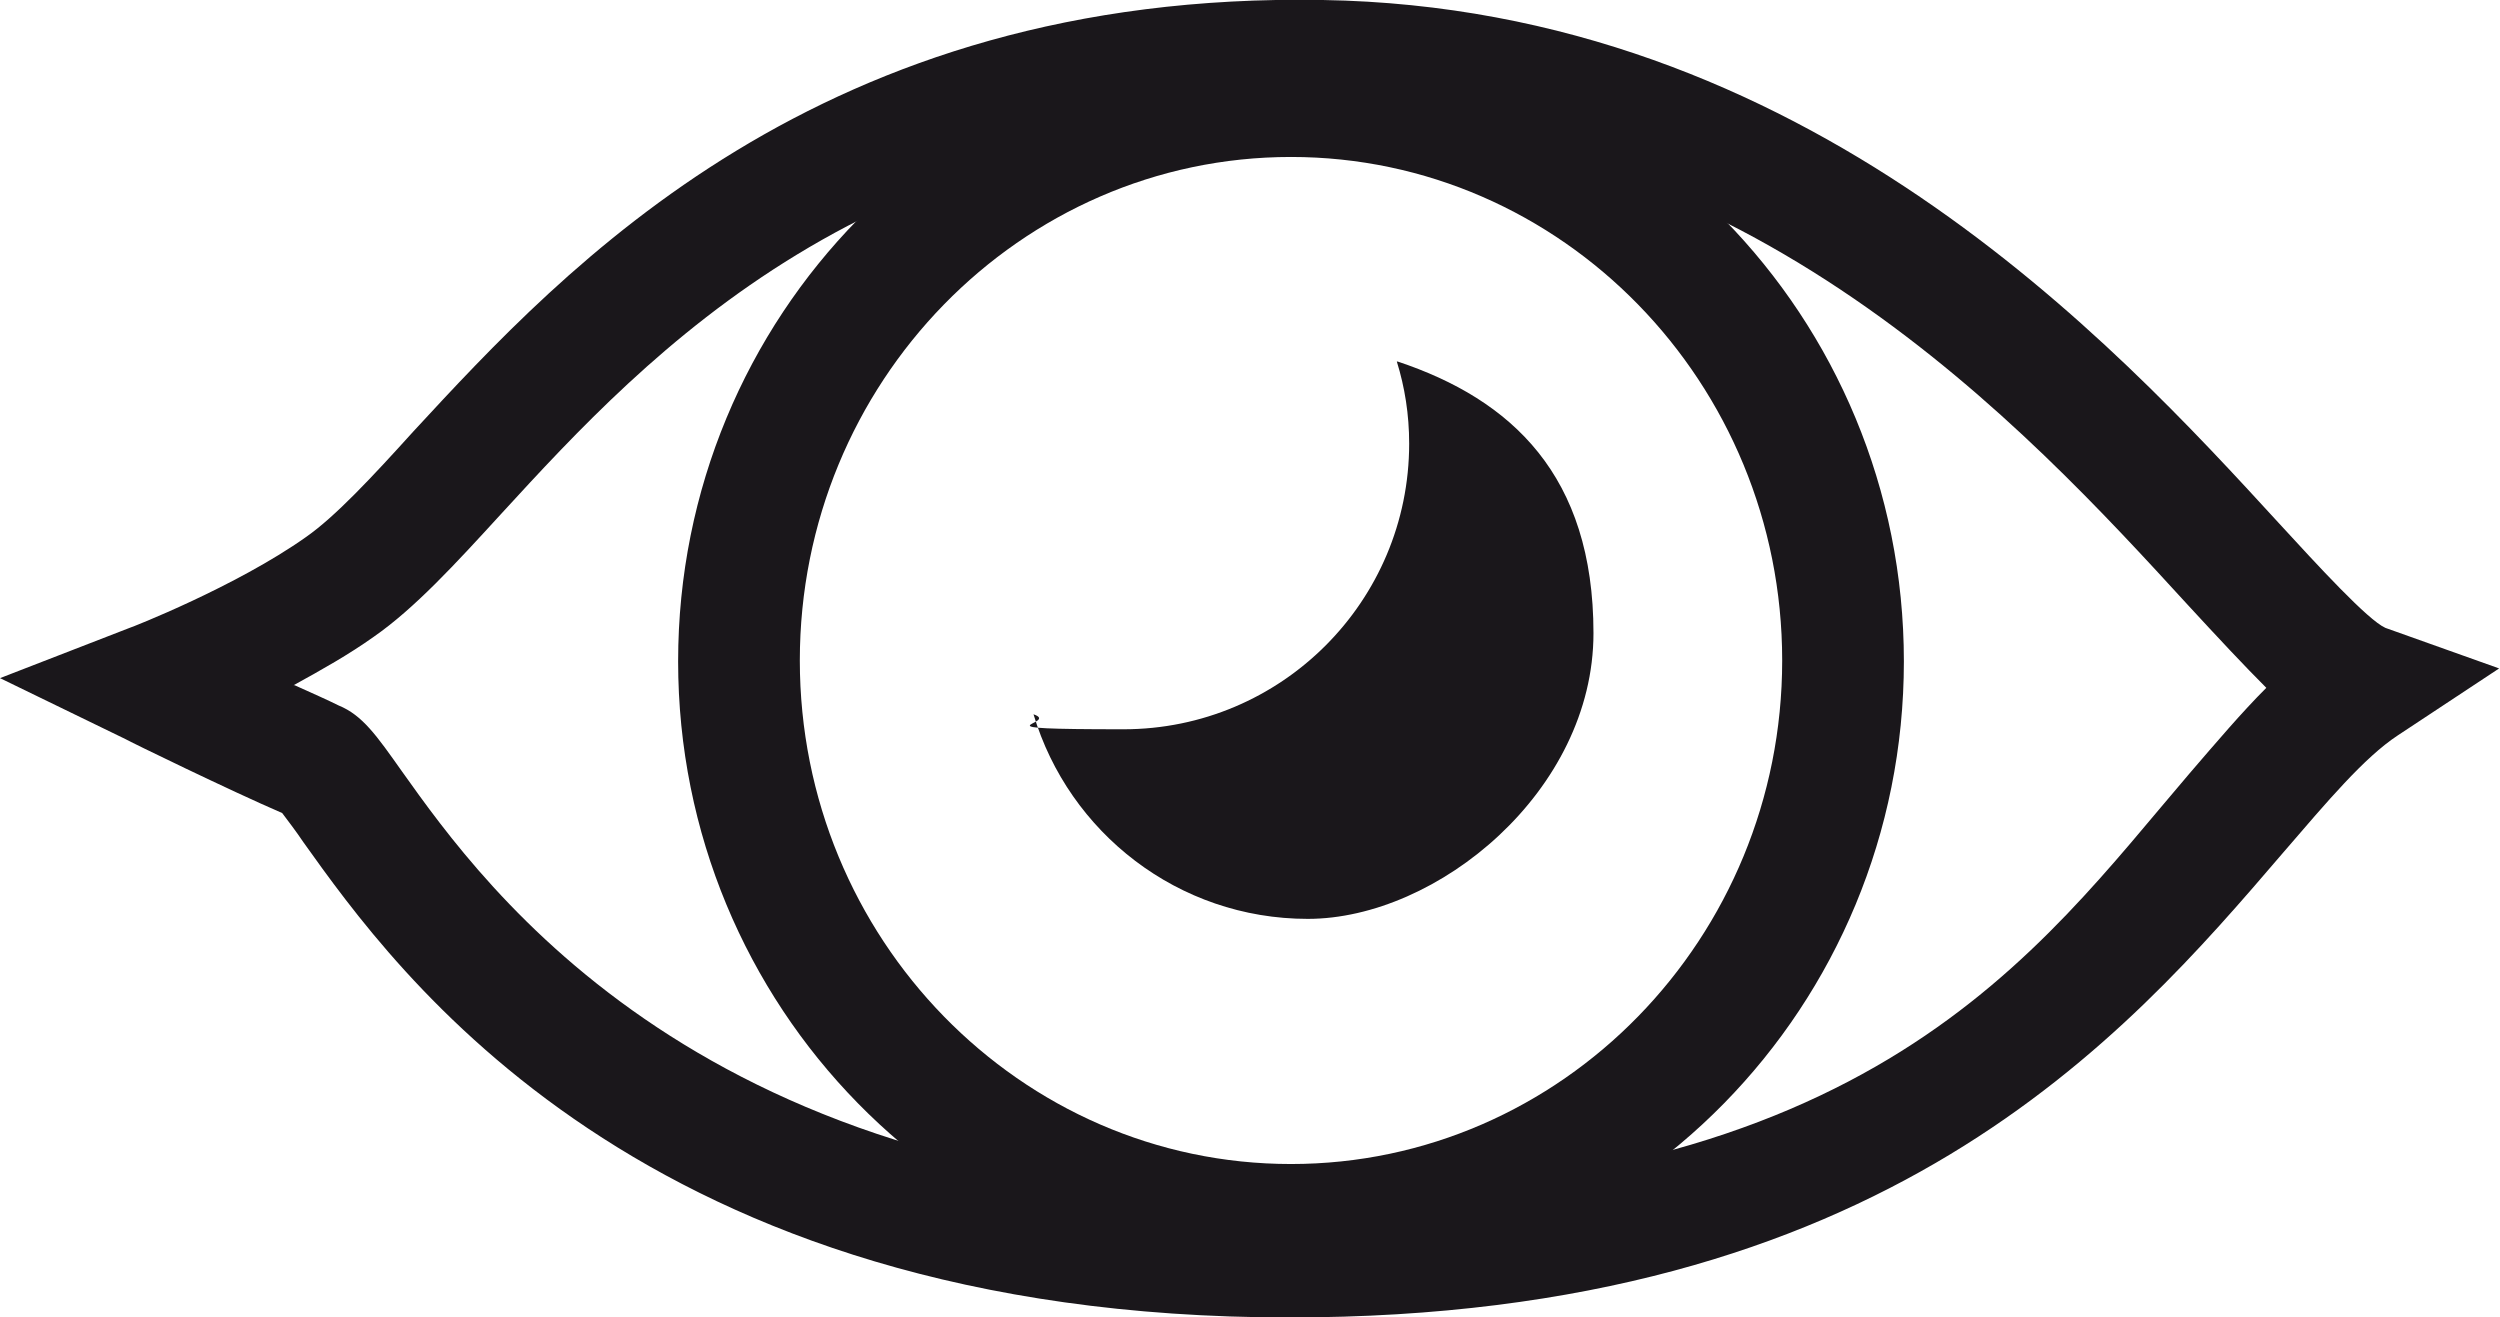
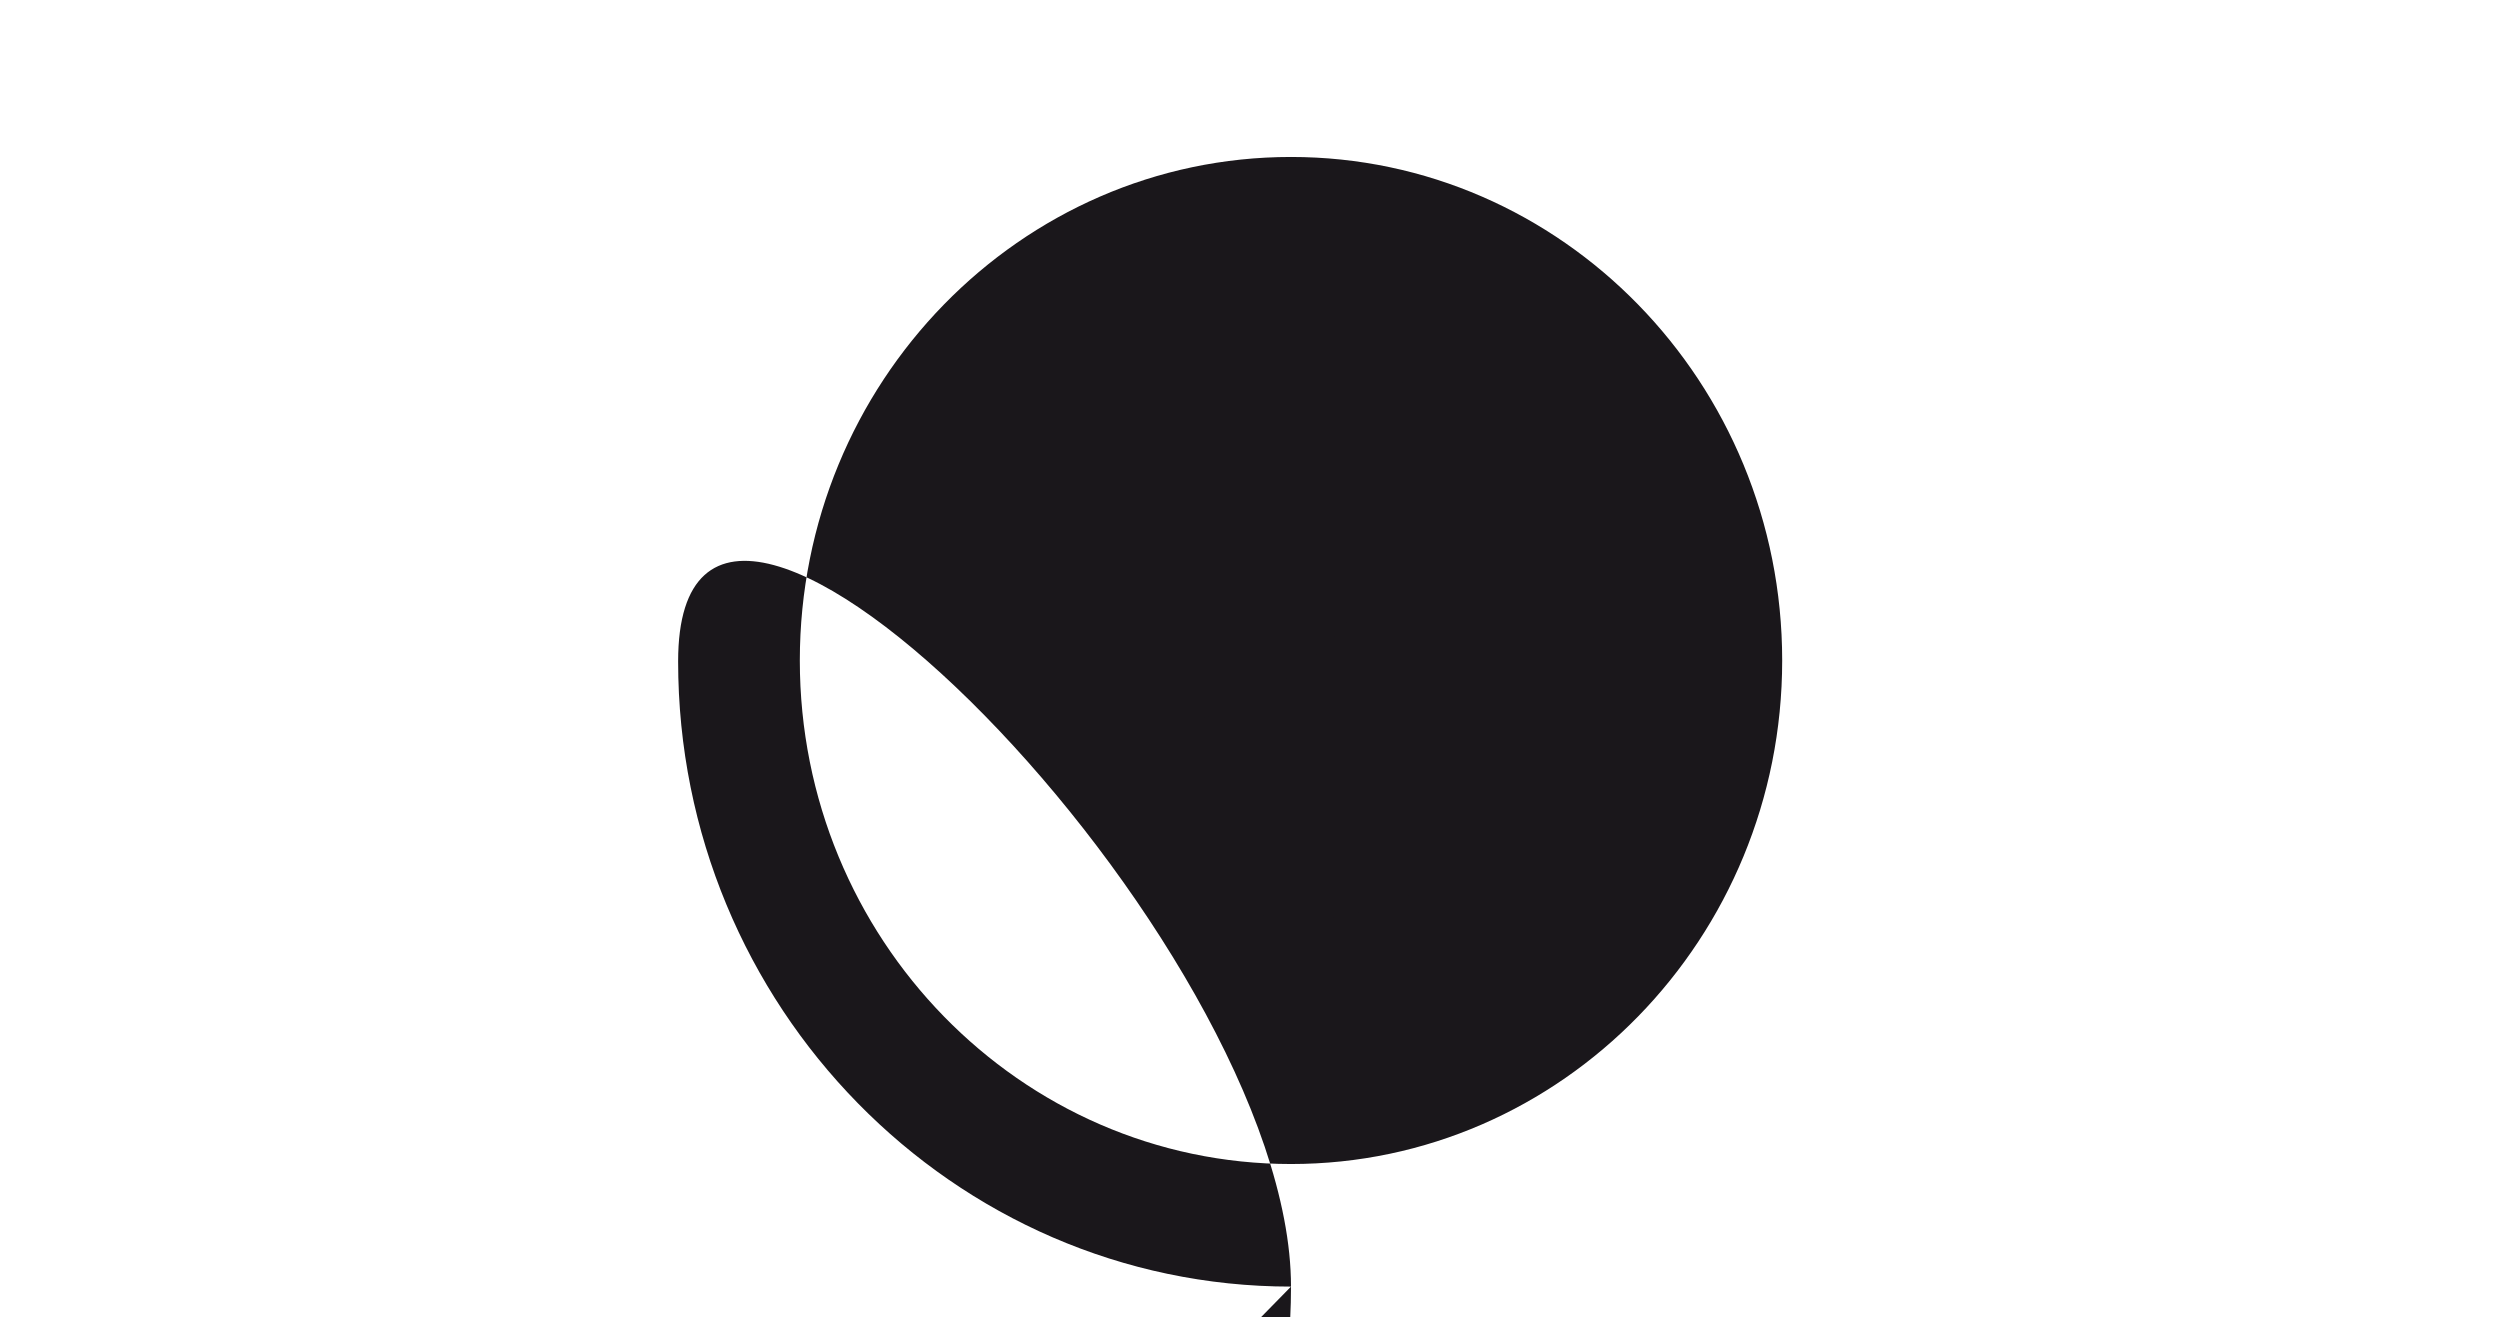
<svg xmlns="http://www.w3.org/2000/svg" id="Calque_1" version="1.1" viewBox="0 0 283.5 149.4">
  <defs>
    <style>
      .st0 {
        fill: #1a171b;
      }
    </style>
  </defs>
-   <path class="st0" d="M146.2,149.4c-73.5,0-101.3-39.2-111.8-53.9-.8-1.2-1.8-2.5-2.4-3.3-5.8-2.5-17.3-8.1-17.8-8.4L0,76.9l14.7-5.7c.1,0,12.1-4.7,20-10.3,3.3-2.3,7.5-6.8,12.2-12C64.1,30.3,92.9-1,150,0c54.8.9,89.7,38.9,108.4,59.3,4.5,4.9,10.1,11,12.1,11.9l12.9,4.6-11.5,7.6c-3.8,2.5-8,7.5-13,13.3-18,21-45.2,52.7-112.7,52.7ZM33.4,77.7c2,.9,3.8,1.7,5,2.3,2.7,1.1,4.3,3.4,7.2,7.5,9.4,13.2,34.2,48.1,100.5,48.1s84.9-27.7,102.2-47.9c3.1-3.6,5.9-6.9,8.7-9.7-2.5-2.5-5.4-5.6-8.9-9.4-18.5-20.2-49.6-54.1-98.5-54.9-50.9-.8-76.1,26.4-92.7,44.5-5.3,5.8-9.9,10.8-14.5,14-2.8,2-6,3.8-9.1,5.5h0Z" />
-   <path class="st0" d="M146.4,145.9c-38.3,0-69.5-31.8-69.5-70.9S108.1,4.1,146.4,4.1s69.5,31.8,69.5,70.9-31.2,70.9-69.5,70.9ZM146.4,17.8c-30.7,0-55.7,25.6-55.7,57.1s25,57.1,55.7,57.1,55.7-25.6,55.7-57.1-25-57.1-55.7-57.1Z" />
+   <path class="st0" d="M146.4,145.9c-38.3,0-69.5-31.8-69.5-70.9s69.5,31.8,69.5,70.9-31.2,70.9-69.5,70.9ZM146.4,17.8c-30.7,0-55.7,25.6-55.7,57.1s25,57.1,55.7,57.1,55.7-25.6,55.7-57.1-25-57.1-55.7-57.1Z" />
  <path class="st0" d="M158.4,41c.9,2.9,1.4,6,1.4,9.3,0,17.9-14.5,32.4-32.4,32.4s-7-.6-10.2-1.7c4,13.4,16.4,23.2,31.1,23.2s32.4-14.5,32.4-32.4-9.3-26.5-22.2-30.8h0Z" />
</svg>